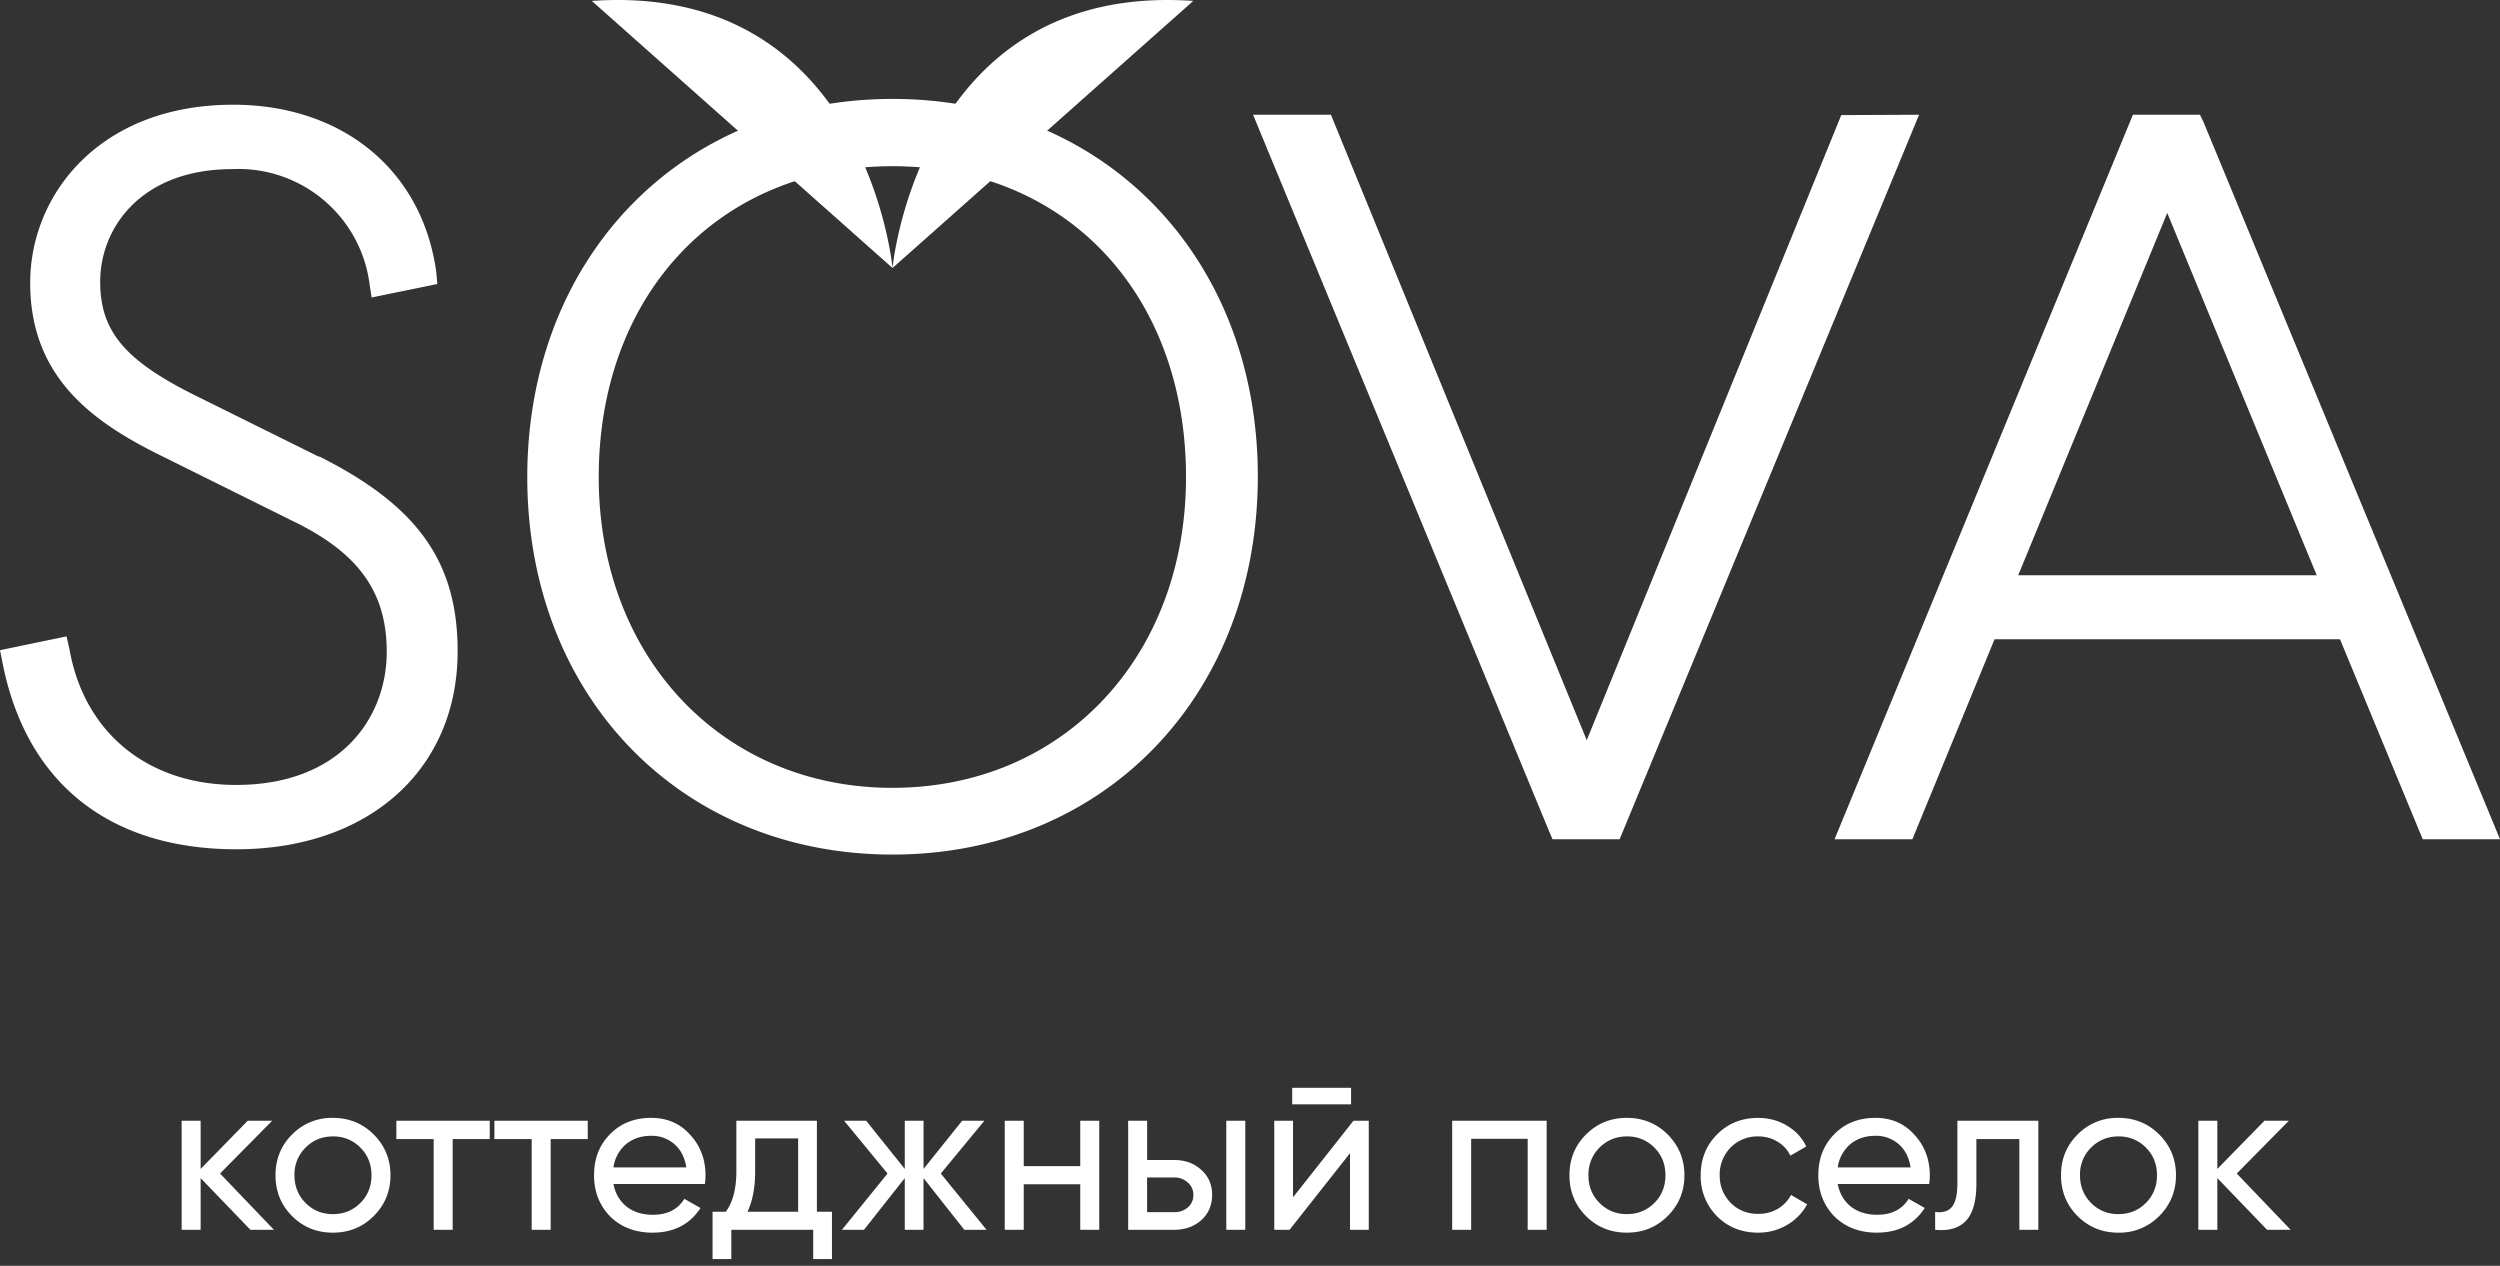
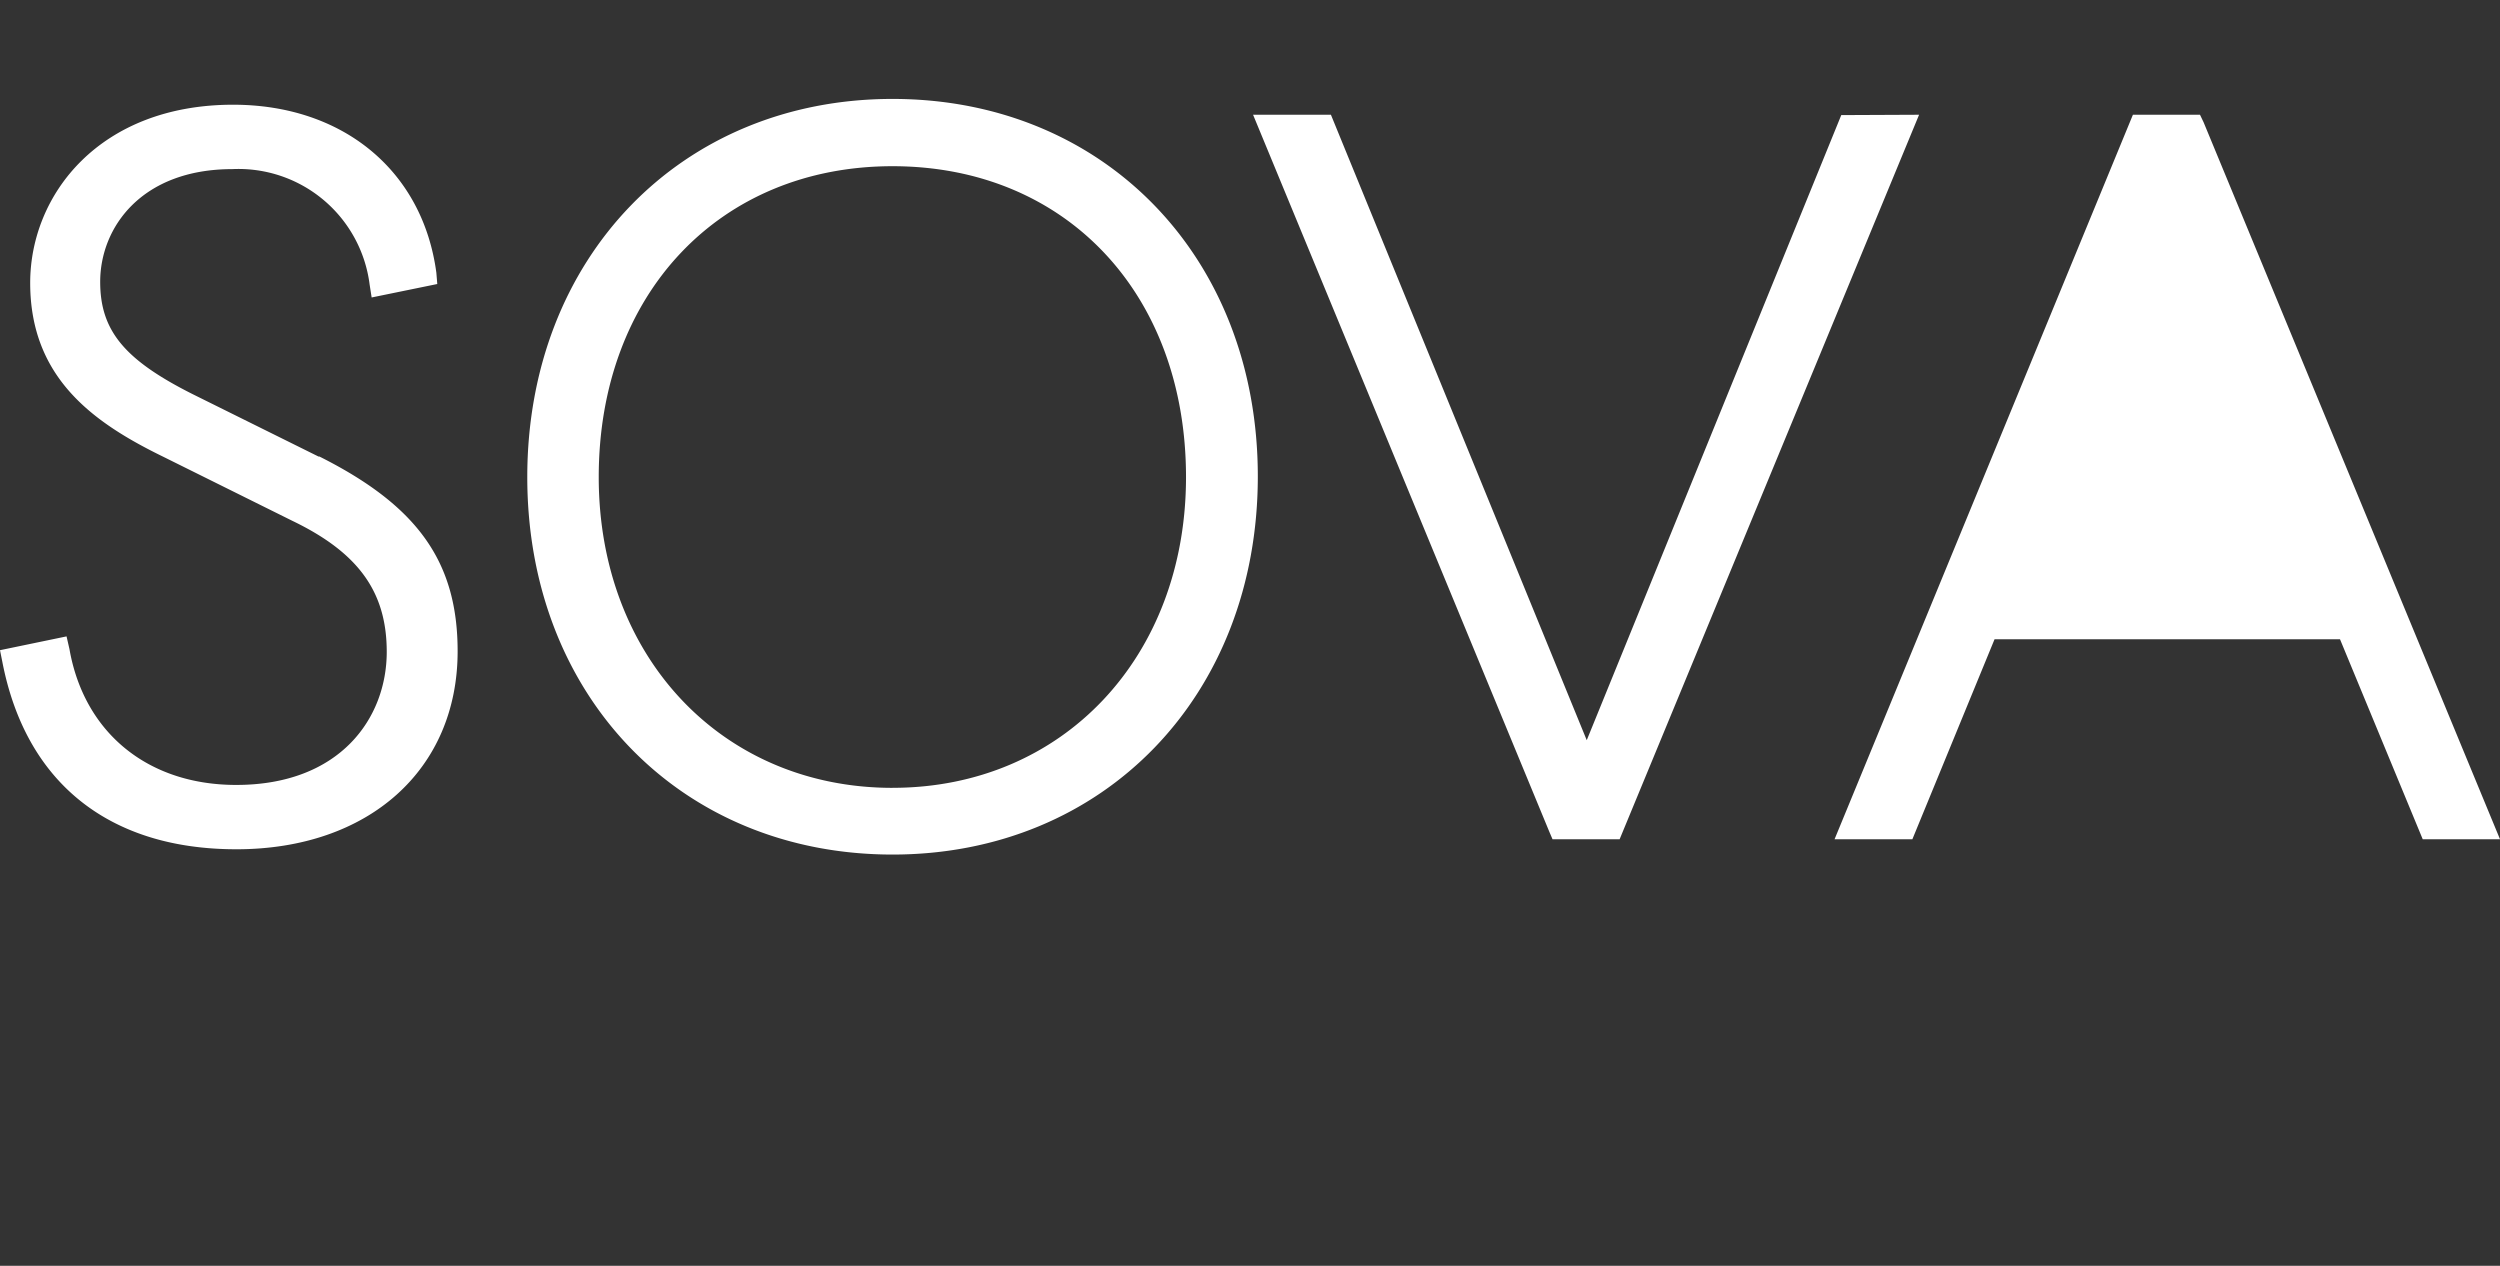
<svg xmlns="http://www.w3.org/2000/svg" width="79" height="40" fill="none">
  <rect width="100%" height="100%" fill="#333333" stroke="none" />
-   <path d="M28.204 3.126c-6.687 0-11.542 5.022-11.542 11.95 0 6.93 4.855 11.928 11.542 11.928 6.688 0 11.543-5.027 11.543-11.95 0-6.924-4.855-11.928-11.543-11.928zm0 21.77c-5.377 0-9.284-4.131-9.284-9.82 0-5.785 3.815-9.824 9.284-9.824 5.47 0 9.274 4.022 9.274 9.825 0 5.688-3.896 9.818-9.274 9.818zm29.98-21.259L50.141 23.39 42.057 3.626h-2.46l9.36 22.654.103.241h2.12l9.463-22.895-2.459.011zm-48.118 10.79l-3.964-1.965c-2.166-1.086-2.936-2.01-2.936-3.556 0-1.724 1.31-3.562 4.177-3.562a4.177 4.177 0 014.338 3.654l.063.402 2.074-.425-.029-.356c-.43-3.224-2.953-5.31-6.423-5.31C3.154 3.31.954 6.143.954 8.94c0 3.028 2.034 4.436 4.228 5.505l4.062 2.016c2.086 1.006 2.977 2.247 2.977 4.137 0 2.091-1.471 4.206-4.758 4.206-2.786 0-4.803-1.644-5.268-4.292l-.092-.402L0 20.546l.075.374c.74 3.815 3.372 5.917 7.394 5.917 4.183 0 6.992-2.516 6.992-6.256 0-2.827-1.264-4.597-4.366-6.154M69.52 3.626H67.4L57.972 26.52h2.459l2.597-6.32h10.916l2.614 6.32H79L69.635 3.867l-.115-.241zm-5.745 14.553l4.71-11.45 4.724 11.45h-9.434z" fill="#fff" />
-   <path d="M18.701.029l9.503 8.44s-.833-9.043-9.503-8.44zm9.503 8.44l9.503-8.44c-8.664-.603-9.503 8.44-9.503 8.44zM6.954 37.084l1.703 1.778h-.744L6.34 37.228v1.634h-.6v-3.447h.6v1.524l1.489-1.524h.772l-1.648 1.669zm4.854 1.344c-.35.35-.779.524-1.29.524-.51 0-.94-.175-1.288-.524-.35-.35-.524-.78-.524-1.29s.174-.94.524-1.288a1.75 1.75 0 011.289-.525c.51 0 .94.175 1.29.524.353.354.53.784.53 1.29 0 .505-.177.935-.53 1.289zm-1.29-.062c.345 0 .635-.117.87-.352.234-.234.351-.526.351-.875 0-.35-.117-.642-.352-.876a1.18 1.18 0 00-.868-.352c-.34 0-.628.118-.862.352a1.188 1.188 0 00-.352.876c0 .35.118.64.352.875.234.235.522.352.862.352zm2.007-2.951h2.951v.58h-1.172v2.867h-.6v-2.868h-1.179v-.579zm3.098 0h2.95v.58h-1.172v2.867h-.6v-2.868h-1.178v-.579zm6.651 1.999h-2.89c.06.304.2.543.421.718.221.17.497.255.828.255.455 0 .786-.168.993-.504l.51.29c-.34.52-.846.779-1.517.779-.542 0-.988-.17-1.337-.51-.34-.35-.51-.784-.51-1.303 0-.524.167-.956.503-1.296.335-.345.77-.518 1.303-.518.505 0 .917.18 1.234.538.322.35.482.777.482 1.283 0 .087-.006.177-.02.268zm-1.696-1.523c-.317 0-.584.09-.8.269a1.17 1.17 0 00-.393.73h2.303c-.05-.317-.177-.563-.38-.737a1.08 1.08 0 00-.73-.262zm5.236-.476v2.875h.476v1.496h-.593v-.924H23.11v.924h-.593V38.29h.42c.222-.303.332-.728.332-1.275v-1.6h2.544zm-2.192 2.875h1.599v-2.316h-1.358v1.04c0 .506-.08.931-.241 1.276zm6.107-1.206l1.447 1.778h-.703l-1.29-1.634v1.634h-.592v-1.634l-1.29 1.634h-.696l1.441-1.778-1.372-1.669h.697l1.22 1.524v-1.524h.593v1.524l1.22-1.524h.703l-1.378 1.669zm4.407-.234v-1.435h.6v3.447h-.6v-1.44H32.35v1.44h-.6v-3.447h.6v1.434h1.786zm2.112-.194h.855c.345 0 .63.104.855.31.23.203.345.467.345.793 0 .327-.115.593-.345.8-.23.202-.514.303-.855.303H35.65v-3.447h.6v1.241zm2.503 2.206v-3.447h.6v3.447h-.6zm-2.503-.558h.855a.63.63 0 00.435-.152.5.5 0 00.172-.393.49.49 0 00-.18-.393.607.607 0 00-.427-.158h-.855v1.096zm6.446-3.406h-1.861v-.524h1.861v.524zm-1.834 2.937l1.91-2.42h.483v3.447h-.593v-2.42l-1.91 2.42h-.483v-3.447h.593v2.42zm5.03-2.42h2.985v3.447h-.6v-2.875h-1.786v2.875h-.6v-3.447zm6.807 3.013c-.349.35-.779.524-1.289.524-.51 0-.94-.175-1.29-.524-.349-.35-.523-.78-.523-1.29s.174-.94.524-1.288c.35-.35.779-.525 1.289-.525.51 0 .94.175 1.29.524.353.354.53.784.53 1.29 0 .505-.177.935-.53 1.289zm-1.289-.062c.345 0 .634-.117.869-.352.234-.234.351-.526.351-.875 0-.35-.117-.642-.351-.876a1.18 1.18 0 00-.869-.352c-.34 0-.627.118-.862.352a1.189 1.189 0 00-.351.876c0 .35.117.64.351.875.235.235.522.352.862.352zm4.148.586c-.52 0-.952-.172-1.297-.517a1.778 1.778 0 01-.517-1.296c0-.515.173-.945.517-1.29.345-.349.777-.523 1.297-.523.34 0 .645.082.916.248.272.16.474.379.607.655l-.503.29a1.016 1.016 0 00-.407-.442 1.147 1.147 0 00-.613-.166 1.18 1.18 0 00-.87.352 1.22 1.22 0 00-.344.876c0 .34.115.63.345.868.234.235.524.352.869.352.23 0 .436-.053.62-.159.184-.11.324-.257.42-.44l.51.296a1.688 1.688 0 01-.64.655c-.276.16-.58.241-.91.241zm5.405-1.538h-2.889c.06.304.2.543.421.718.22.17.496.255.827.255.455 0 .786-.168.993-.504l.51.29c-.34.52-.845.779-1.516.779-.543 0-.989-.17-1.338-.51-.34-.35-.51-.784-.51-1.303 0-.524.168-.956.503-1.296.336-.345.77-.518 1.303-.518.506 0 .917.18 1.234.538.322.35.483.777.483 1.283 0 .087-.007.177-.02.268zm-1.696-1.523c-.317 0-.584.09-.8.269a1.173 1.173 0 00-.393.73h2.303c-.05-.317-.177-.563-.379-.737a1.08 1.08 0 00-.73-.262zm2.589-.476h2.558v3.447h-.6v-2.868h-1.358v1.407c0 .551-.11.944-.331 1.179-.22.23-.545.324-.972.282v-.565c.239.032.416-.02.53-.159.116-.142.173-.392.173-.751v-1.972zm6.376 3.013a1.75 1.75 0 01-1.289.524c-.51 0-.94-.175-1.29-.524-.349-.35-.523-.78-.523-1.29s.174-.94.524-1.288a1.75 1.75 0 011.289-.525c.51 0 .94.175 1.29.524.353.354.53.784.53 1.29 0 .505-.177.935-.53 1.289zm-1.289-.062c.345 0 .634-.117.869-.352.234-.234.351-.526.351-.875 0-.35-.117-.642-.351-.876a1.18 1.18 0 00-.869-.352c-.34 0-.627.118-.862.352a1.188 1.188 0 00-.351.876c0 .35.117.64.351.875.235.235.522.352.862.352zm3.741-1.282l1.703 1.778h-.745l-1.572-1.634v1.634h-.6v-3.447h.6v1.524l1.49-1.524h.771l-1.647 1.669z" fill="#fff" />
+   <path d="M28.204 3.126c-6.687 0-11.542 5.022-11.542 11.95 0 6.93 4.855 11.928 11.542 11.928 6.688 0 11.543-5.027 11.543-11.95 0-6.924-4.855-11.928-11.543-11.928zm0 21.77c-5.377 0-9.284-4.131-9.284-9.82 0-5.785 3.815-9.824 9.284-9.824 5.47 0 9.274 4.022 9.274 9.825 0 5.688-3.896 9.818-9.274 9.818zm29.98-21.259L50.141 23.39 42.057 3.626h-2.46l9.36 22.654.103.241h2.12l9.463-22.895-2.459.011zm-48.118 10.79l-3.964-1.965c-2.166-1.086-2.936-2.01-2.936-3.556 0-1.724 1.31-3.562 4.177-3.562a4.177 4.177 0 014.338 3.654l.063.402 2.074-.425-.029-.356c-.43-3.224-2.953-5.31-6.423-5.31C3.154 3.31.954 6.143.954 8.94c0 3.028 2.034 4.436 4.228 5.505l4.062 2.016c2.086 1.006 2.977 2.247 2.977 4.137 0 2.091-1.471 4.206-4.758 4.206-2.786 0-4.803-1.644-5.268-4.292l-.092-.402L0 20.546l.075.374c.74 3.815 3.372 5.917 7.394 5.917 4.183 0 6.992-2.516 6.992-6.256 0-2.827-1.264-4.597-4.366-6.154M69.52 3.626H67.4L57.972 26.52h2.459l2.597-6.32h10.916l2.614 6.32H79L69.635 3.867l-.115-.241zm-5.745 14.553h-9.434z" fill="#fff" />
</svg>